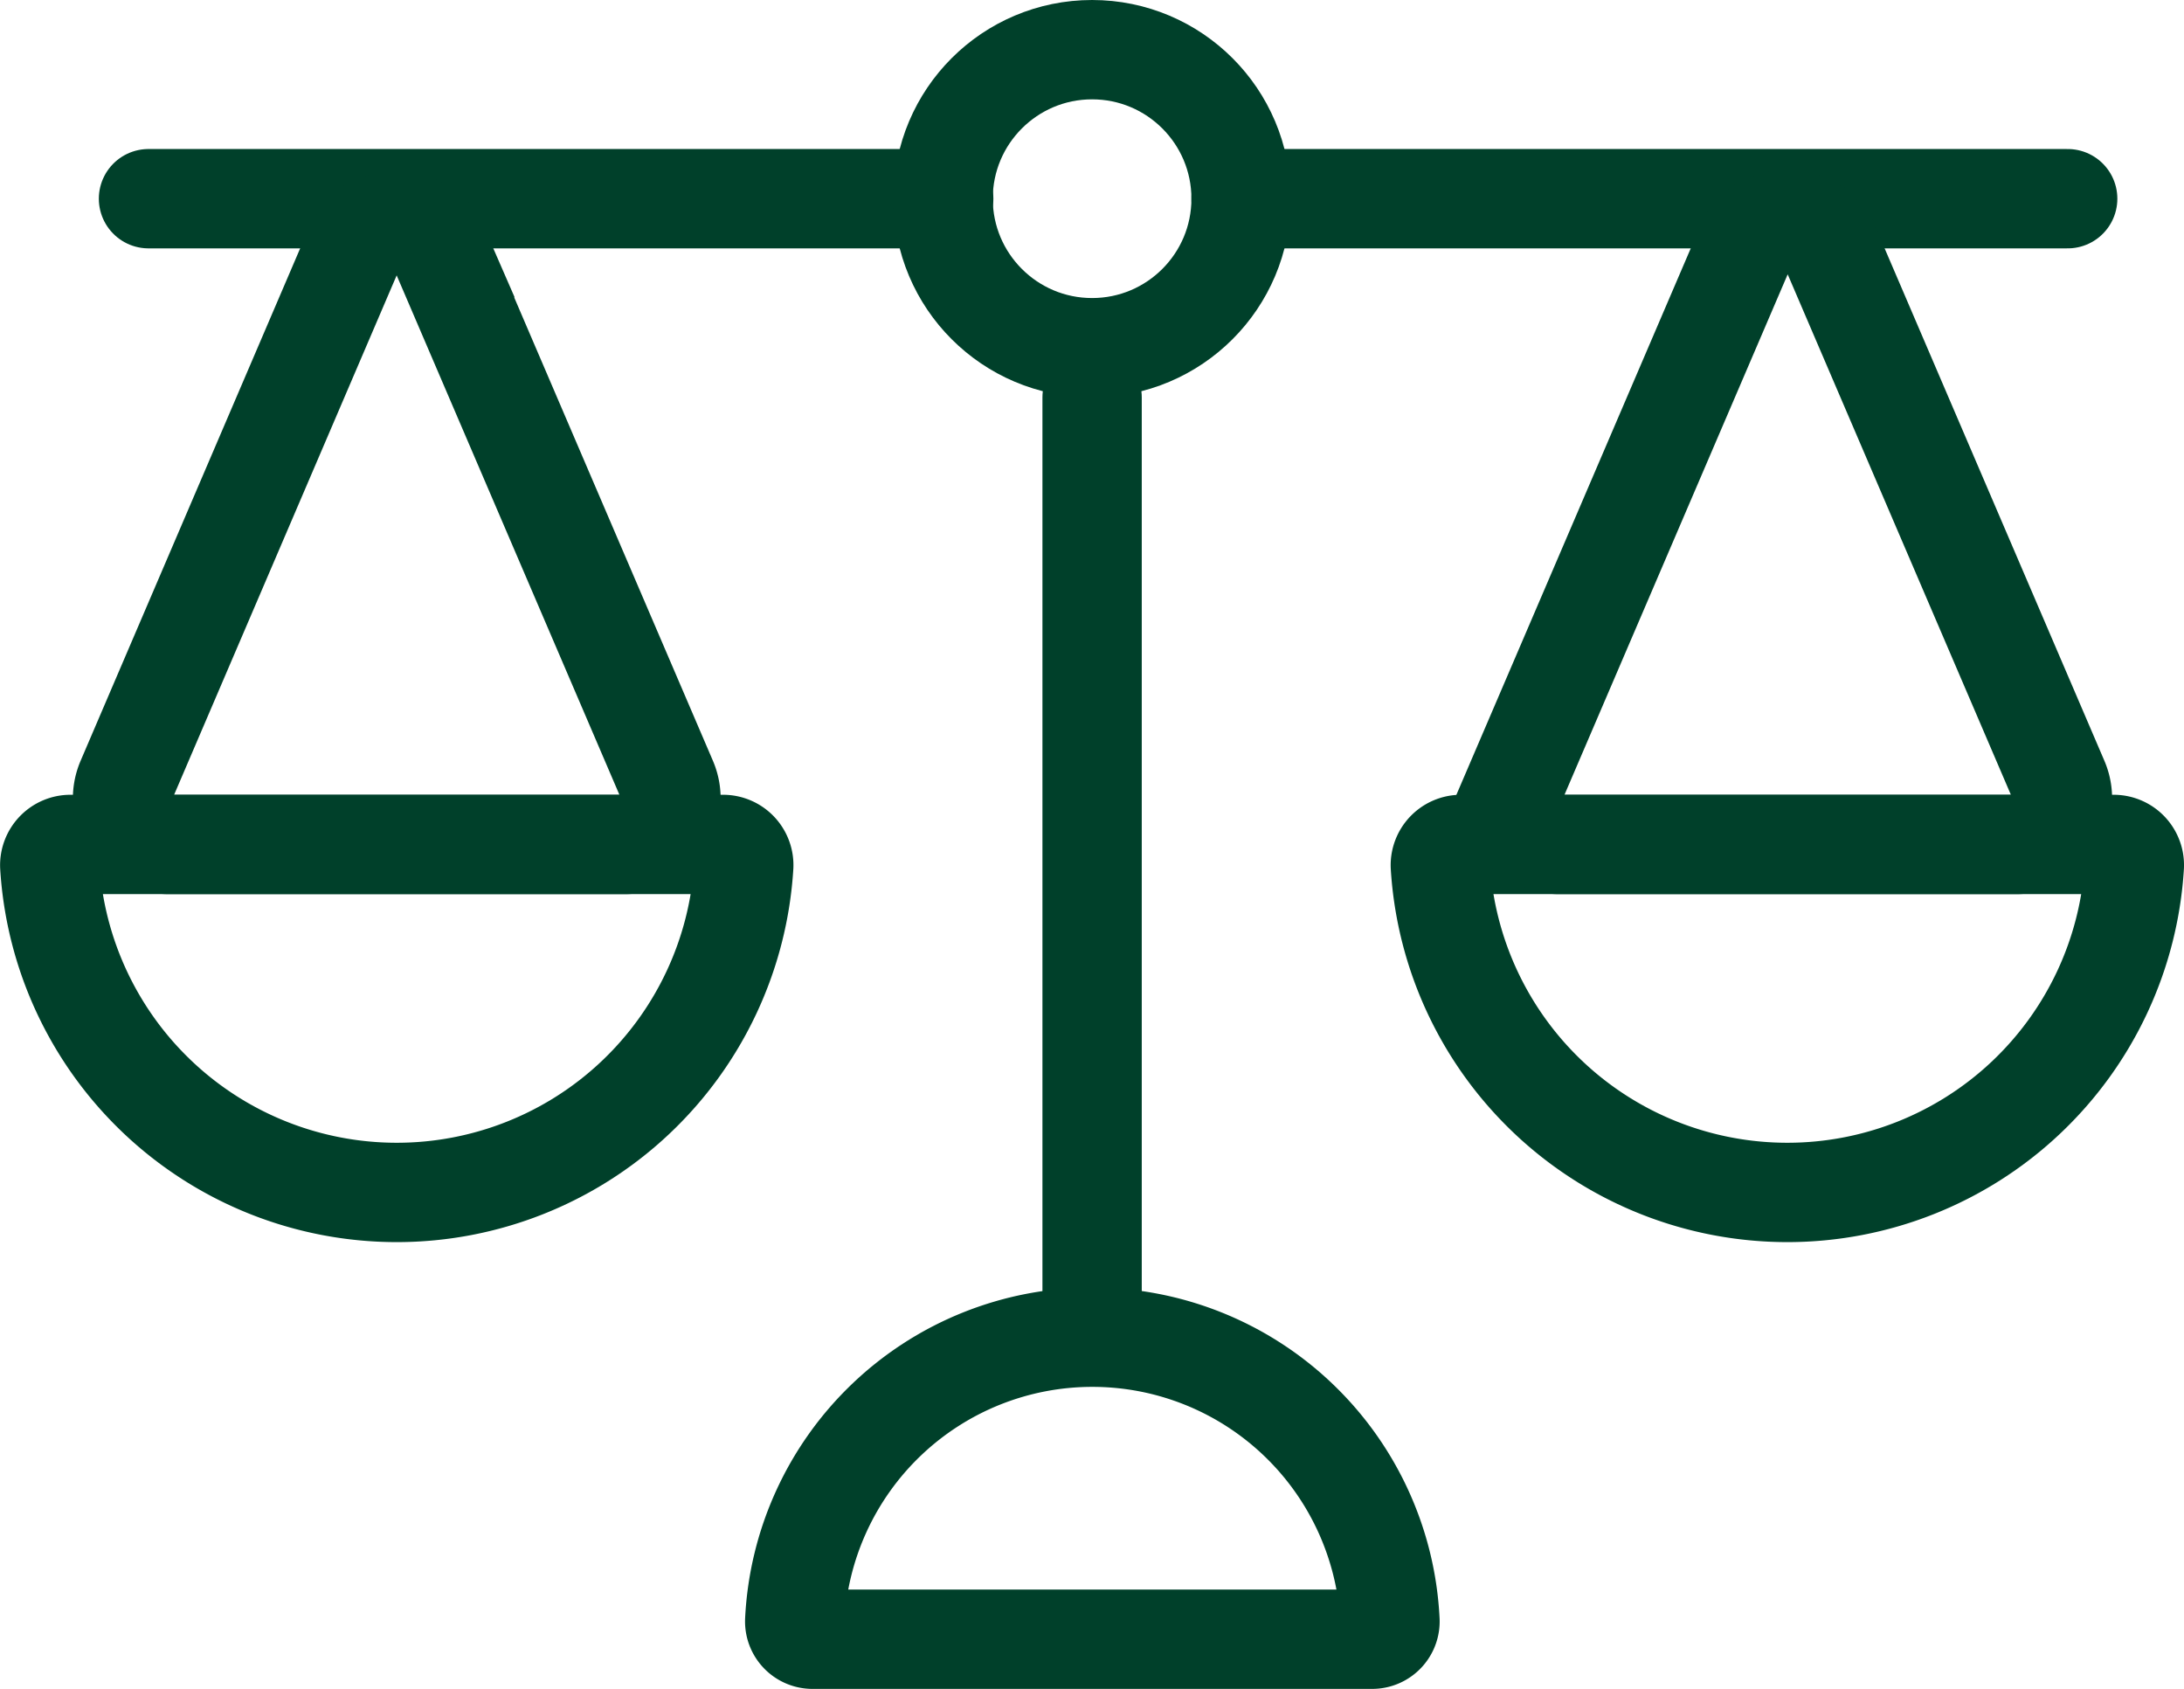
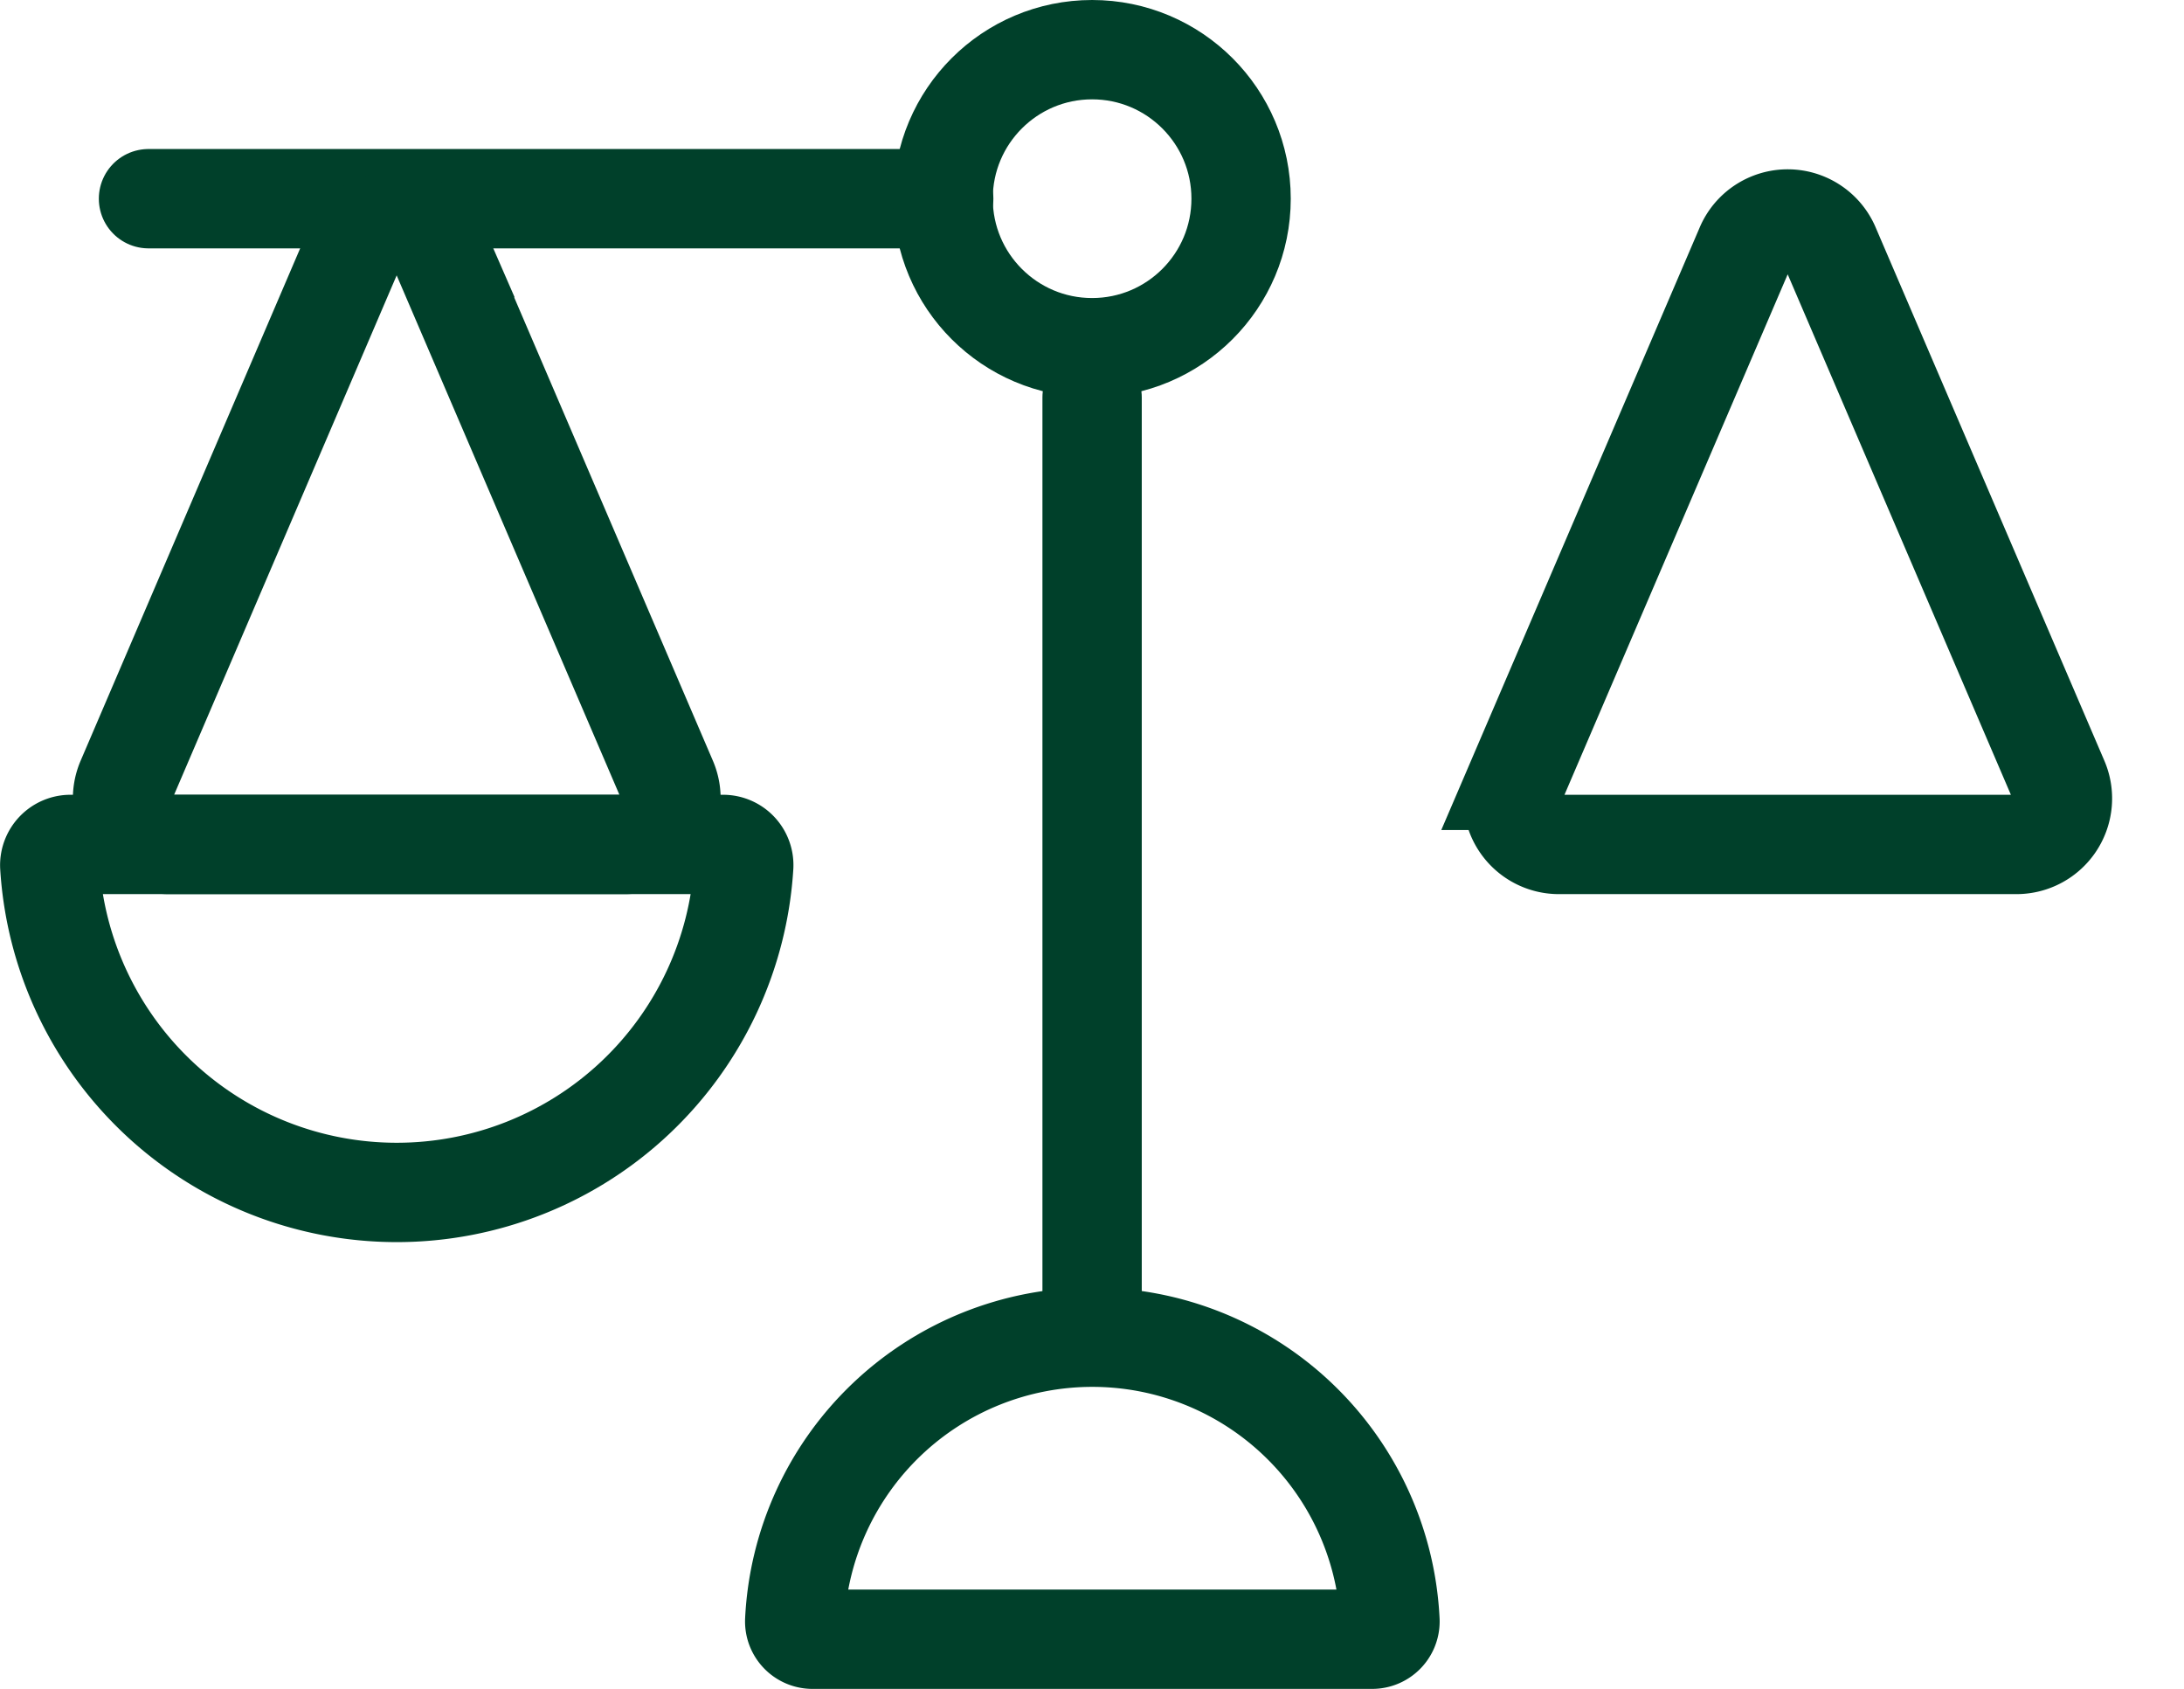
<svg xmlns="http://www.w3.org/2000/svg" width="21.988" height="17" viewBox="0 0 21.988 17">
  <g id="Group_63000" data-name="Group 63000" transform="translate(-515.999 -381)">
-     <line id="Line_202" data-name="Line 202" x2="8.322" transform="translate(528.494 383)" fill="none" stroke="#00402a" stroke-linecap="round" stroke-width="1" />
    <line id="Line_203" data-name="Line 203" x2="8.006" transform="translate(517.494 383)" fill="none" stroke="#00402a" stroke-linecap="round" stroke-width="1" />
    <line id="Line_204" data-name="Line 204" y2="9" transform="translate(526.994 385)" fill="none" stroke="#00402a" stroke-linecap="round" stroke-width="1" />
    <circle id="Ellipse_753" data-name="Ellipse 753" cx="1.5" cy="1.5" r="1.5" transform="translate(525.494 381.5)" fill="none" stroke="#00402a" stroke-width="1" />
    <path id="Path_257369" data-name="Path 257369" d="M8.175,16.5A.179.179,0,0,1,8,16.315a3,3,0,0,1,5.993,0,.179.179,0,0,1-.178.185Z" transform="translate(516 381)" fill="none" stroke="#00402a" stroke-width="1" />
    <path id="Path_257370" data-name="Path 257370" d="M7.28,8.5a.208.208,0,0,1,.207.216,3.5,3.5,0,0,1-6.987,0A.209.209,0,0,1,.708,8.5Z" transform="translate(516 381)" fill="none" stroke="#00402a" stroke-width="1" />
    <path id="Path_257371" data-name="Path 257371" d="M3.568,2.493,1.27,7.855A.463.463,0,0,0,1.7,8.5H6.291a.463.463,0,0,0,.426-.645l-2.3-5.362A.463.463,0,0,0,3.568,2.493Z" transform="translate(516 381)" fill="none" stroke="#00402a" stroke-linecap="round" stroke-width="1" />
-     <path id="Path_257372" data-name="Path 257372" d="M21.28,8.5a.208.208,0,0,1,.207.216,3.5,3.5,0,0,1-6.987,0,.209.209,0,0,1,.208-.216Z" transform="translate(516 381)" fill="none" stroke="#00402a" stroke-width="1" />
+     <path id="Path_257372" data-name="Path 257372" d="M21.28,8.5Z" transform="translate(516 381)" fill="none" stroke="#00402a" stroke-width="1" />
    <path id="Path_257373" data-name="Path 257373" d="M17.568,2.493l-2.3,5.362A.463.463,0,0,0,15.7,8.5h4.6a.463.463,0,0,0,.426-.645l-2.3-5.362A.463.463,0,0,0,17.568,2.493Z" transform="translate(516 381)" fill="none" stroke="#00402a" stroke-linecap="round" stroke-width="1" />
  </g>
</svg>